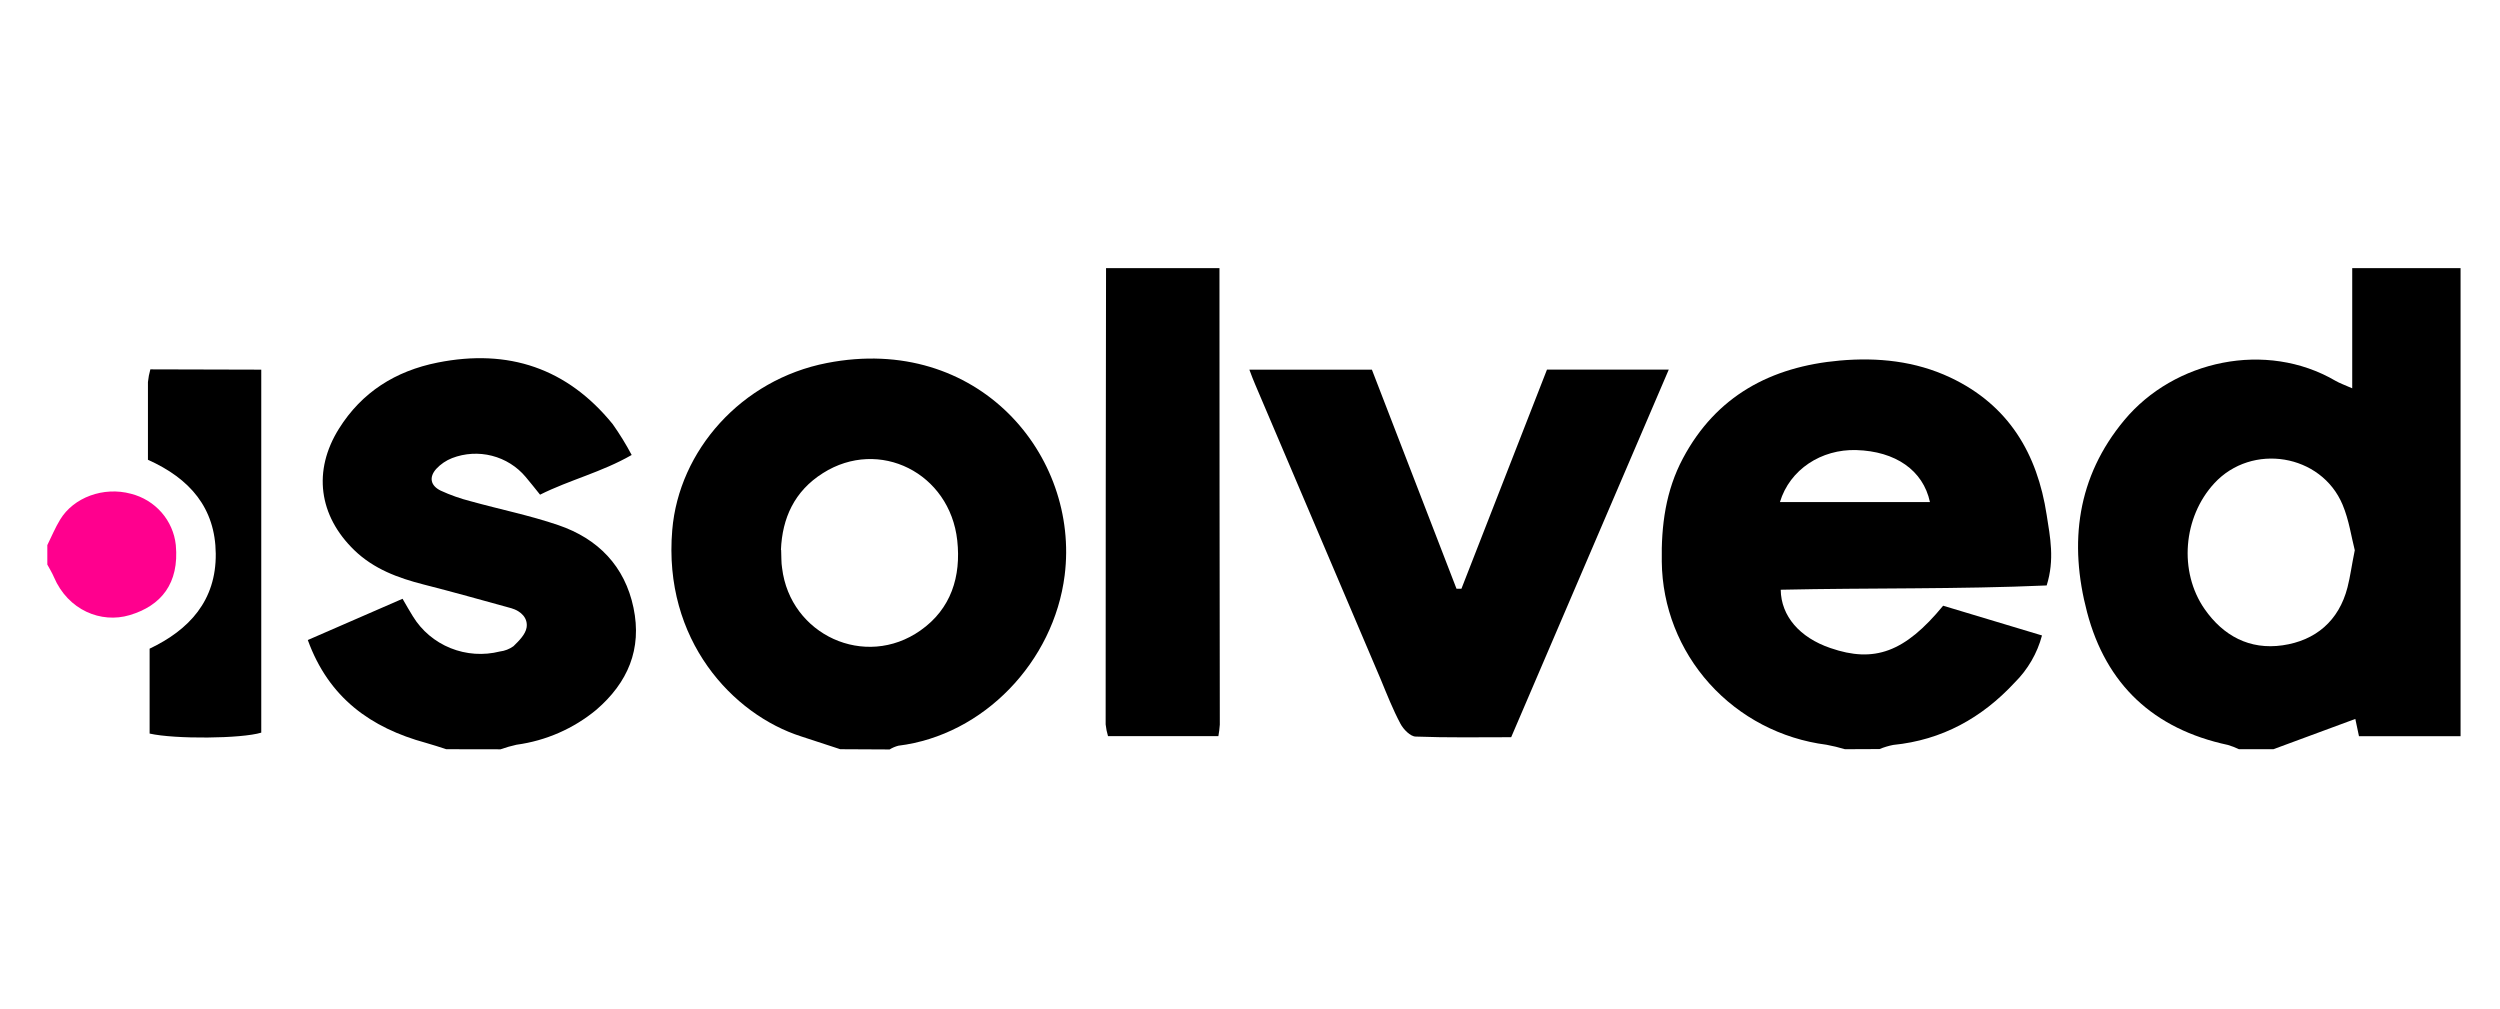
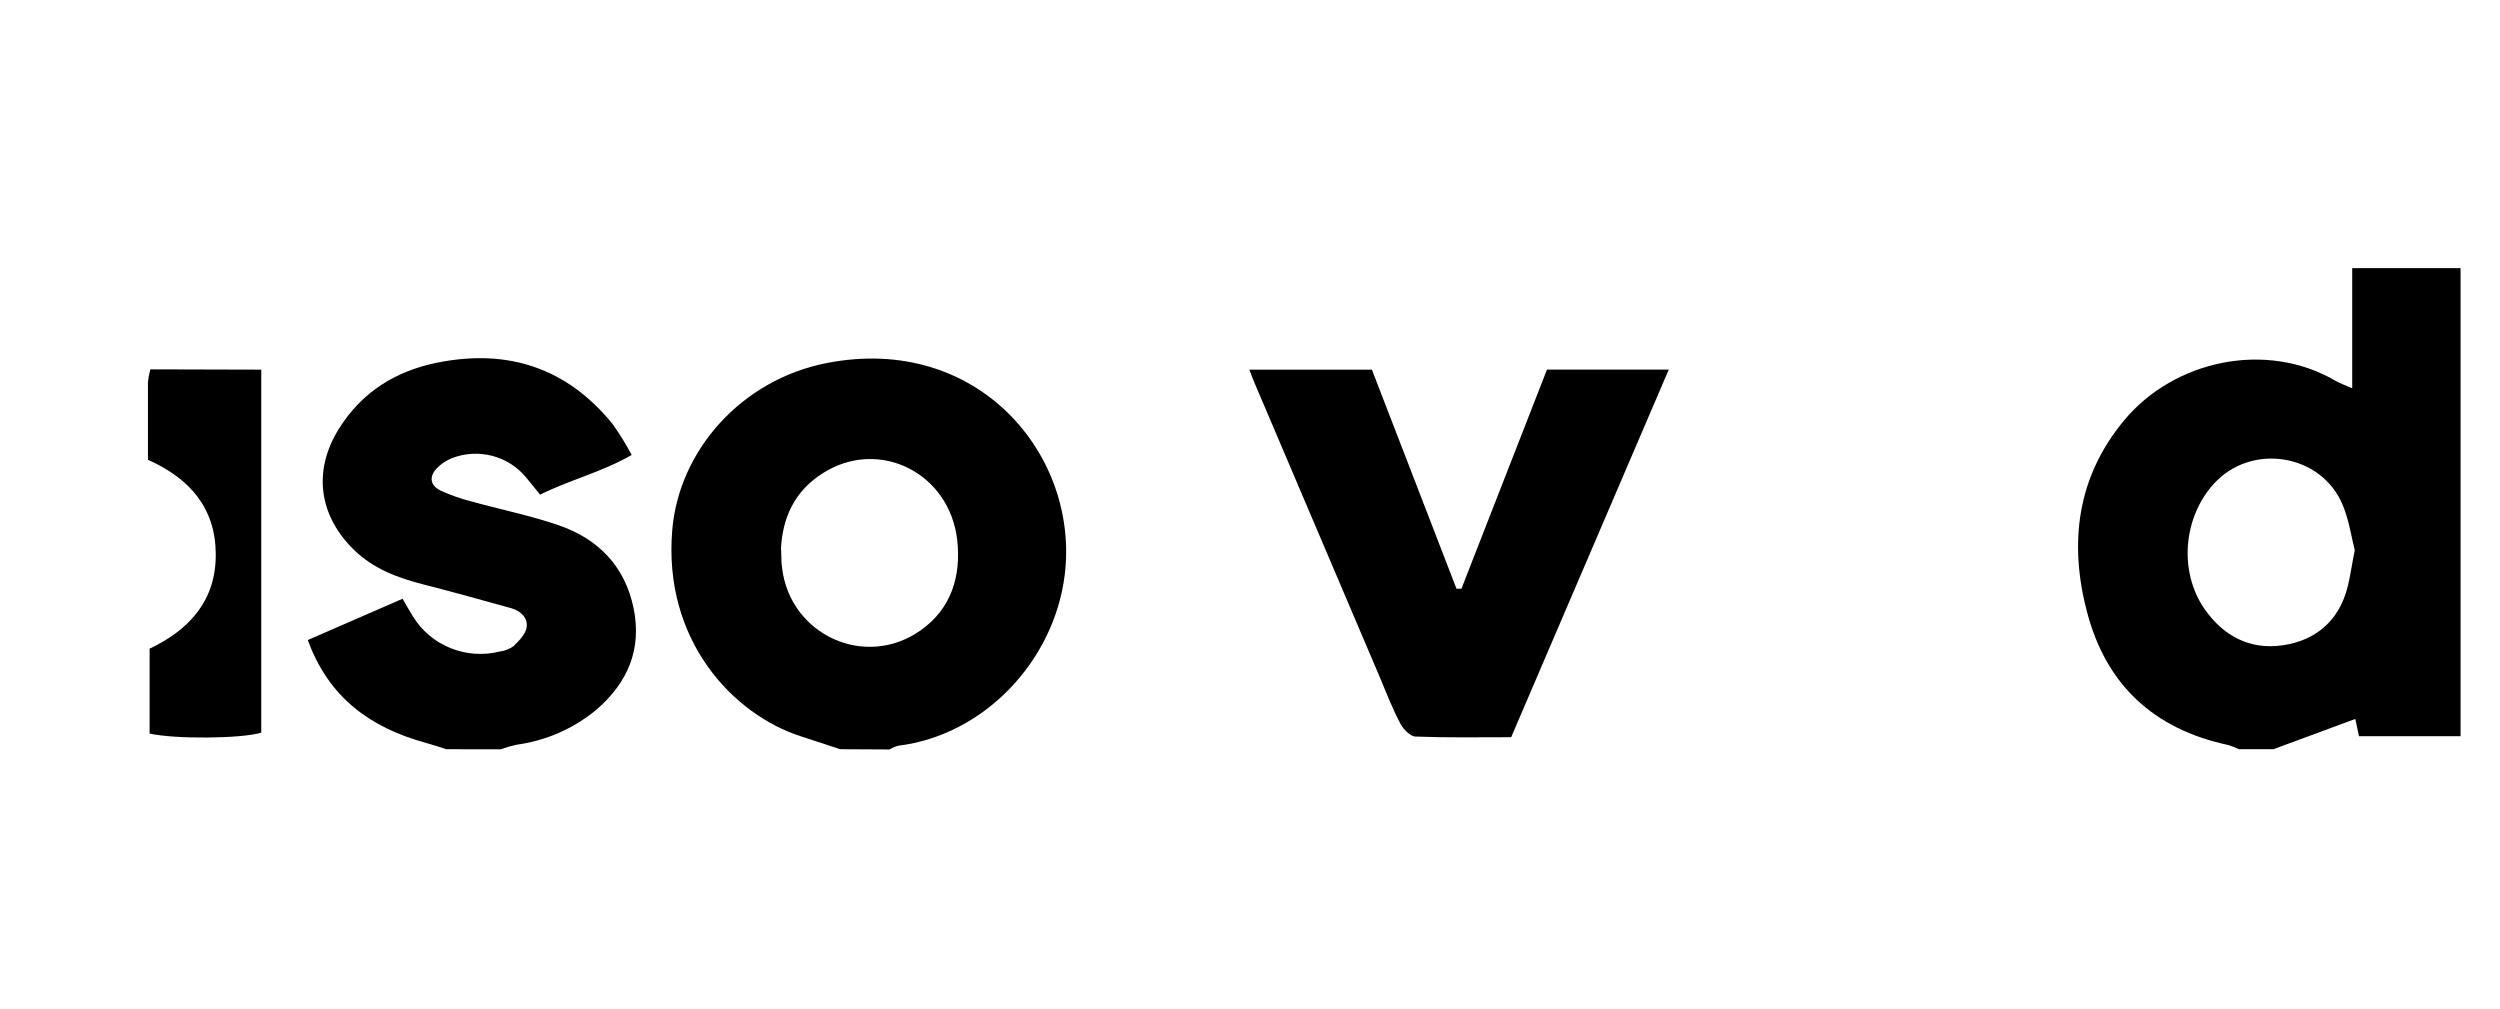
<svg xmlns="http://www.w3.org/2000/svg" width="317" height="128" viewBox="0 0 317 128" fill="none">
  <g clip-path="url(#clip0_87_3248)">
    <path d="M283.898 95C283.446 94.782 282.976 94.6 282.493 94.458C273.057 92.437 267.05 86.793 264.639 77.624C262.322 68.826 263.353 60.477 269.373 53.261C275.693 45.682 287.346 43.138 296.157 48.295C296.682 48.597 297.269 48.8 298.262 49.238V34H312V93.349H299.117C298.93 92.443 298.761 91.673 298.655 91.161L288.27 95H283.898ZM298.586 69.768C298.156 68.111 297.862 65.954 297.044 64.007C294.34 57.544 285.528 56.12 280.77 61.284C276.823 65.56 276.23 72.473 279.552 77.242C281.906 80.613 285.241 82.43 289.431 81.826C293.622 81.223 296.576 78.715 297.662 74.482C298.018 73.102 298.193 71.678 298.586 69.768Z" fill="black" />
-     <path d="M233.939 95C233.167 94.769 232.384 94.58 231.591 94.433C225.861 93.697 220.594 90.944 216.758 86.68C212.922 82.416 210.776 76.929 210.714 71.228C210.633 66.632 211.208 62.22 213.4 58.11C217.602 50.217 224.534 46.496 233.277 45.719C238.104 45.294 242.844 45.775 247.291 47.864C254.728 51.37 258.332 57.55 259.518 65.289C259.955 68.092 260.549 70.957 259.518 74.235C248.334 74.728 237.037 74.531 225.796 74.778C225.839 78.117 228.194 80.841 232.091 82.171C237.655 84.094 241.527 82.714 246.391 76.805L258.925 80.576C258.324 82.838 257.126 84.902 255.453 86.558C251.3 91.032 246.254 93.841 240.053 94.458C239.46 94.576 238.881 94.751 238.323 94.981L233.939 95ZM225.696 63.662H244.718C243.85 59.626 240.346 57.217 235.382 57.069C230.954 56.933 226.939 59.528 225.696 63.662Z" fill="black" />
    <path d="M106.543 95C104.895 94.458 103.252 93.909 101.597 93.38C92.936 90.619 84.055 81.161 85.242 67.205C86.085 57.143 93.985 48.141 104.857 46.028C124.01 42.3 136.912 57.735 135.001 72.942C133.627 83.903 124.722 93.225 113.912 94.556C113.52 94.659 113.145 94.819 112.801 95.031L106.543 95ZM99.049 69.737C99.093 70.594 99.049 71.315 99.168 72.023C100.192 80.514 109.709 84.883 116.716 79.941C120.613 77.205 121.874 73.089 121.381 68.536C120.444 59.959 111.464 55.48 104.351 59.99C100.717 62.276 99.187 65.714 99.024 69.713L99.049 69.737Z" fill="black" />
    <path d="M56.584 95C55.728 94.729 54.879 94.433 54.017 94.199C47.017 92.289 41.69 88.493 39.029 81.155L51.044 75.924C51.538 76.768 51.925 77.476 52.356 78.154C53.465 79.967 55.137 81.379 57.123 82.181C59.11 82.984 61.305 83.134 63.384 82.609C64.005 82.534 64.596 82.305 65.102 81.944C65.795 81.272 66.619 80.453 66.769 79.59C66.969 78.388 66.088 77.489 64.846 77.125C61.142 76.109 57.452 75.061 53.73 74.118C50.47 73.287 47.391 72.147 44.931 69.768C40.397 65.381 39.654 59.675 42.976 54.364C45.874 49.731 50.145 47.038 55.503 45.972C64.477 44.185 71.927 46.693 77.685 53.773C78.573 55.027 79.378 56.336 80.096 57.691C76.286 59.879 72.252 60.84 68.48 62.725C67.775 61.857 67.231 61.148 66.65 60.47C65.547 59.157 64.053 58.22 62.379 57.792C60.706 57.364 58.938 57.467 57.327 58.086C56.561 58.387 55.873 58.854 55.316 59.454C54.373 60.507 54.579 61.58 55.884 62.214C57.105 62.777 58.376 63.226 59.681 63.557C63.378 64.586 67.175 65.35 70.785 66.583C75.843 68.302 79.228 71.802 80.327 77.058C81.426 82.313 79.609 86.552 75.618 89.997C72.733 92.388 69.222 93.926 65.489 94.433C64.803 94.585 64.127 94.778 63.466 95.012L56.584 95Z" fill="black" />
-     <path d="M154.628 34C154.628 53.306 154.643 72.6 154.672 91.882C154.639 92.372 154.579 92.859 154.491 93.343H140.496C140.349 92.856 140.249 92.357 140.196 91.851C140.196 72.545 140.213 53.253 140.246 33.975L154.628 34Z" fill="black" />
-     <path d="M6 69.121C6.537 68.037 6.999 66.909 7.63 65.88C9.322 63.083 13.113 61.666 16.604 62.608C18.113 62.989 19.467 63.816 20.485 64.98C21.502 66.143 22.133 67.587 22.293 69.115C22.743 74.001 20.419 76.817 16.435 78C12.826 79.078 8.635 77.384 6.837 73.176C6.606 72.627 6.281 72.116 6 71.586V69.121Z" fill="#FF008E" />
    <path d="M158.419 46.872H173.956C177.547 56.176 181.113 65.412 184.685 74.654H185.309C188.906 65.412 192.51 56.206 196.157 46.865H211.6L191.617 93.478C187.583 93.478 183.548 93.552 179.52 93.398C178.84 93.398 177.953 92.48 177.578 91.771C176.617 89.966 175.873 88.074 175.08 86.152C169.772 73.693 164.466 61.23 159.162 48.763C158.931 48.233 158.712 47.66 158.419 46.872Z" fill="black" />
    <path d="M33.128 46.872V92.899C30.63 93.669 22.169 93.743 18.971 93.016V82.252C24.005 79.861 27.421 76.145 27.358 70.2C27.302 64.414 24.092 60.686 18.759 58.301C18.759 55.011 18.759 51.739 18.759 48.443C18.814 47.899 18.916 47.361 19.065 46.835L33.128 46.872Z" fill="black" />
  </g>
  <defs>
    <clipPath id="clip0_87_3248">
      <rect width="306" height="61" fill="white" transform="translate(6 34)" />
    </clipPath>
  </defs>
</svg>